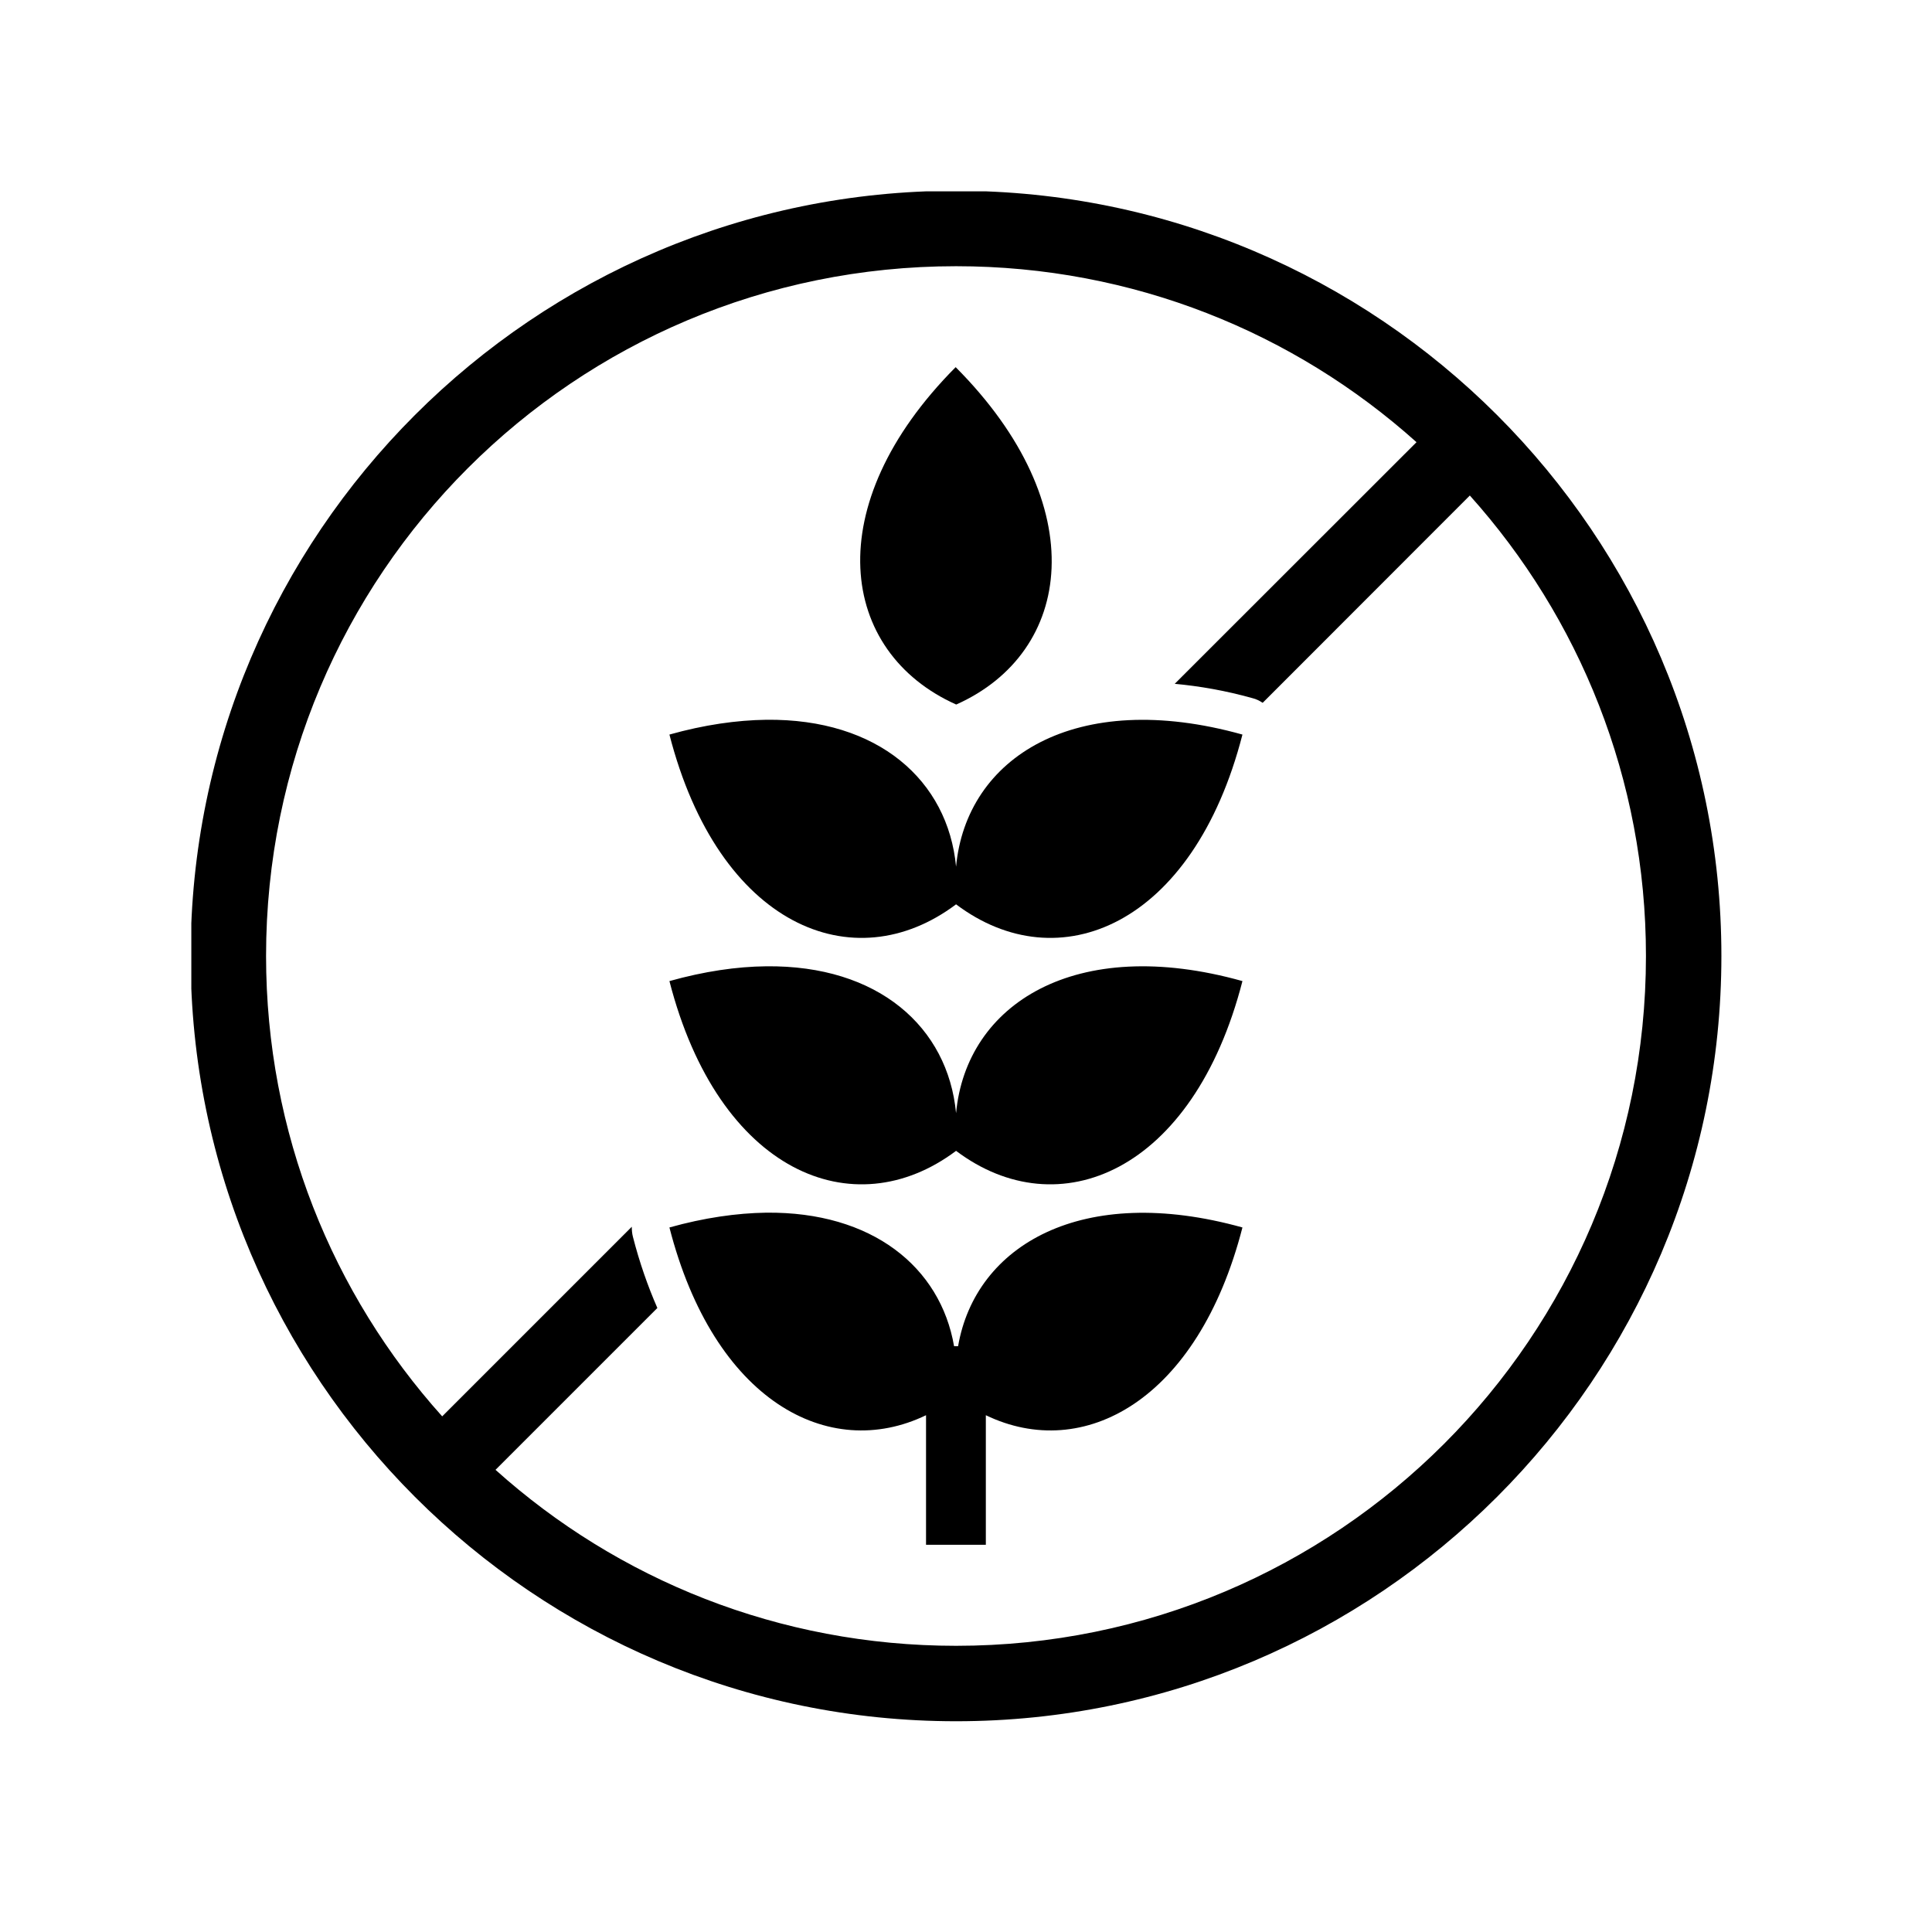
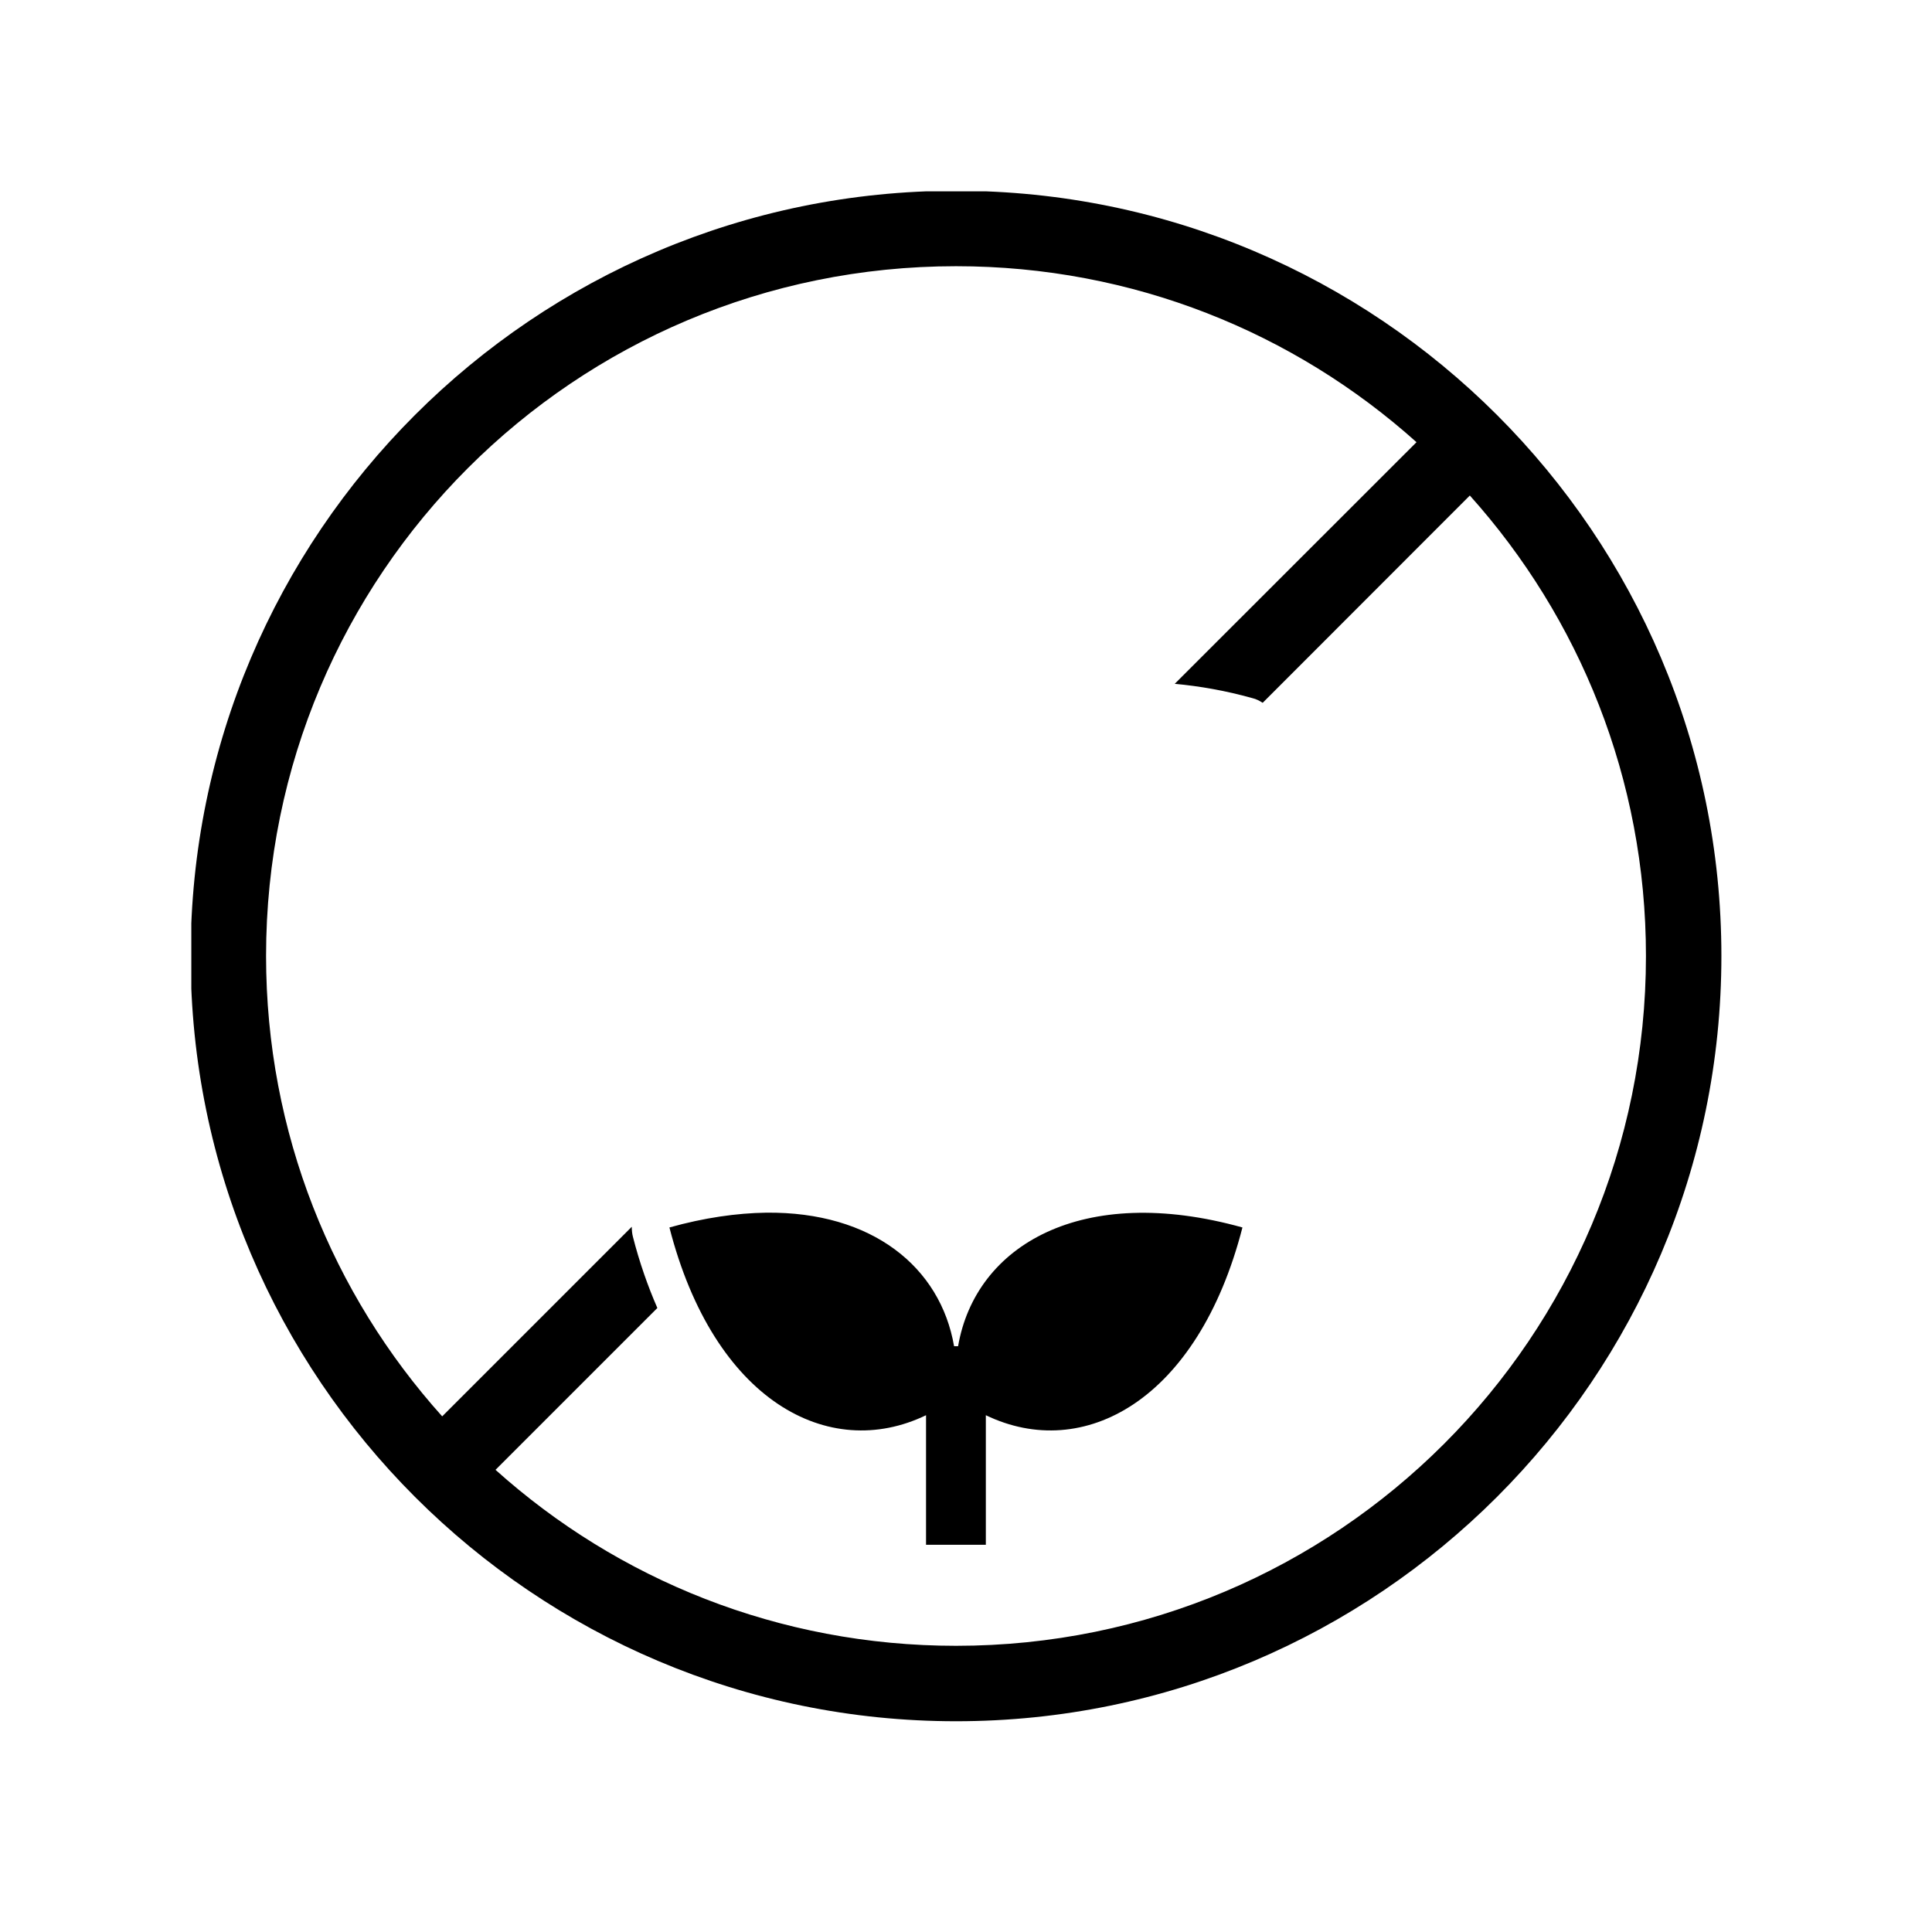
<svg xmlns="http://www.w3.org/2000/svg" width="70" zoomAndPan="magnify" viewBox="0 0 52.5 52.5" height="70" preserveAspectRatio="xMidYMid meet" version="1.2">
  <defs>
    <clipPath id="a5ce634670">
      <path d="M 5.199 5.199 L 46.805 5.199 L 46.805 46.805 L 5.199 46.805 Z M 5.199 5.199 " />
    </clipPath>
  </defs>
  <g id="3397f16728">
    <g clip-rule="nonzero" clip-path="url(#a5ce634670)">
      <path style=" stroke:none;fill-rule:evenodd;fill:#000000;fill-opacity:1;" d="M 25.98 7.234 C 30.789 7.234 35.172 9.039 38.492 12.016 L 31.922 18.582 C 32.598 18.645 33.301 18.766 34.039 18.973 C 34.137 18.996 34.227 19.043 34.312 19.098 L 39.941 13.465 C 42.914 16.781 44.727 21.164 44.727 25.977 C 44.727 36.34 36.344 44.723 25.98 44.723 C 21.164 44.723 16.781 42.918 13.465 39.941 L 17.863 35.543 C 17.605 34.953 17.379 34.312 17.199 33.609 C 17.176 33.523 17.168 33.43 17.168 33.336 L 12.016 38.488 C 9.039 35.172 7.23 30.789 7.23 25.977 C 7.23 15.609 15.613 7.234 25.98 7.234 Z M 25.98 5.184 C 14.504 5.184 5.18 14.5 5.18 25.977 C 5.18 37.449 14.504 46.773 25.98 46.773 C 37.449 46.773 46.777 37.449 46.777 25.977 C 46.777 14.5 37.449 5.184 25.98 5.184 Z M 25.98 5.184 " />
    </g>
-     <path style=" stroke:none;fill-rule:nonzero;fill:#000000;fill-opacity:1;" d="M 25.969 9.977 C 22.23 13.738 22.797 17.719 25.984 19.145 C 29.164 17.727 29.719 13.742 25.969 9.977 Z M 25.969 9.977 " />
-     <path style=" stroke:none;fill-rule:nonzero;fill:#000000;fill-opacity:1;" d="M 20.82 19.559 C 20.02 19.57 19.137 19.695 18.191 19.961 C 19.527 25.16 23.191 26.672 25.98 24.574 C 28.762 26.672 32.426 25.16 33.762 19.961 C 29.215 18.691 26.254 20.59 25.98 23.551 C 25.758 21.207 23.863 19.523 20.82 19.559 Z M 20.82 19.559 " />
-     <path style=" stroke:none;fill-rule:nonzero;fill:#000000;fill-opacity:1;" d="M 20.82 26.258 C 20.02 26.266 19.137 26.395 18.191 26.66 C 19.527 31.855 23.191 33.367 25.98 31.273 C 28.762 33.367 32.426 31.855 33.762 26.66 C 29.215 25.387 26.254 27.289 25.98 30.25 C 25.758 27.906 23.863 26.223 20.82 26.258 Z M 20.82 26.258 " />
    <path style=" stroke:none;fill-rule:nonzero;fill:#000000;fill-opacity:1;" d="M 20.82 32.953 C 20.02 32.965 19.137 33.09 18.191 33.355 C 19.398 38.062 22.516 39.734 25.164 38.457 L 25.164 41.977 L 26.789 41.977 L 26.789 38.457 C 29.438 39.734 32.551 38.062 33.762 33.355 C 29.406 32.141 26.508 33.836 26.035 36.582 L 25.926 36.582 C 25.555 34.43 23.699 32.922 20.82 32.953 Z M 20.82 32.953 " />
  </g>
</svg>